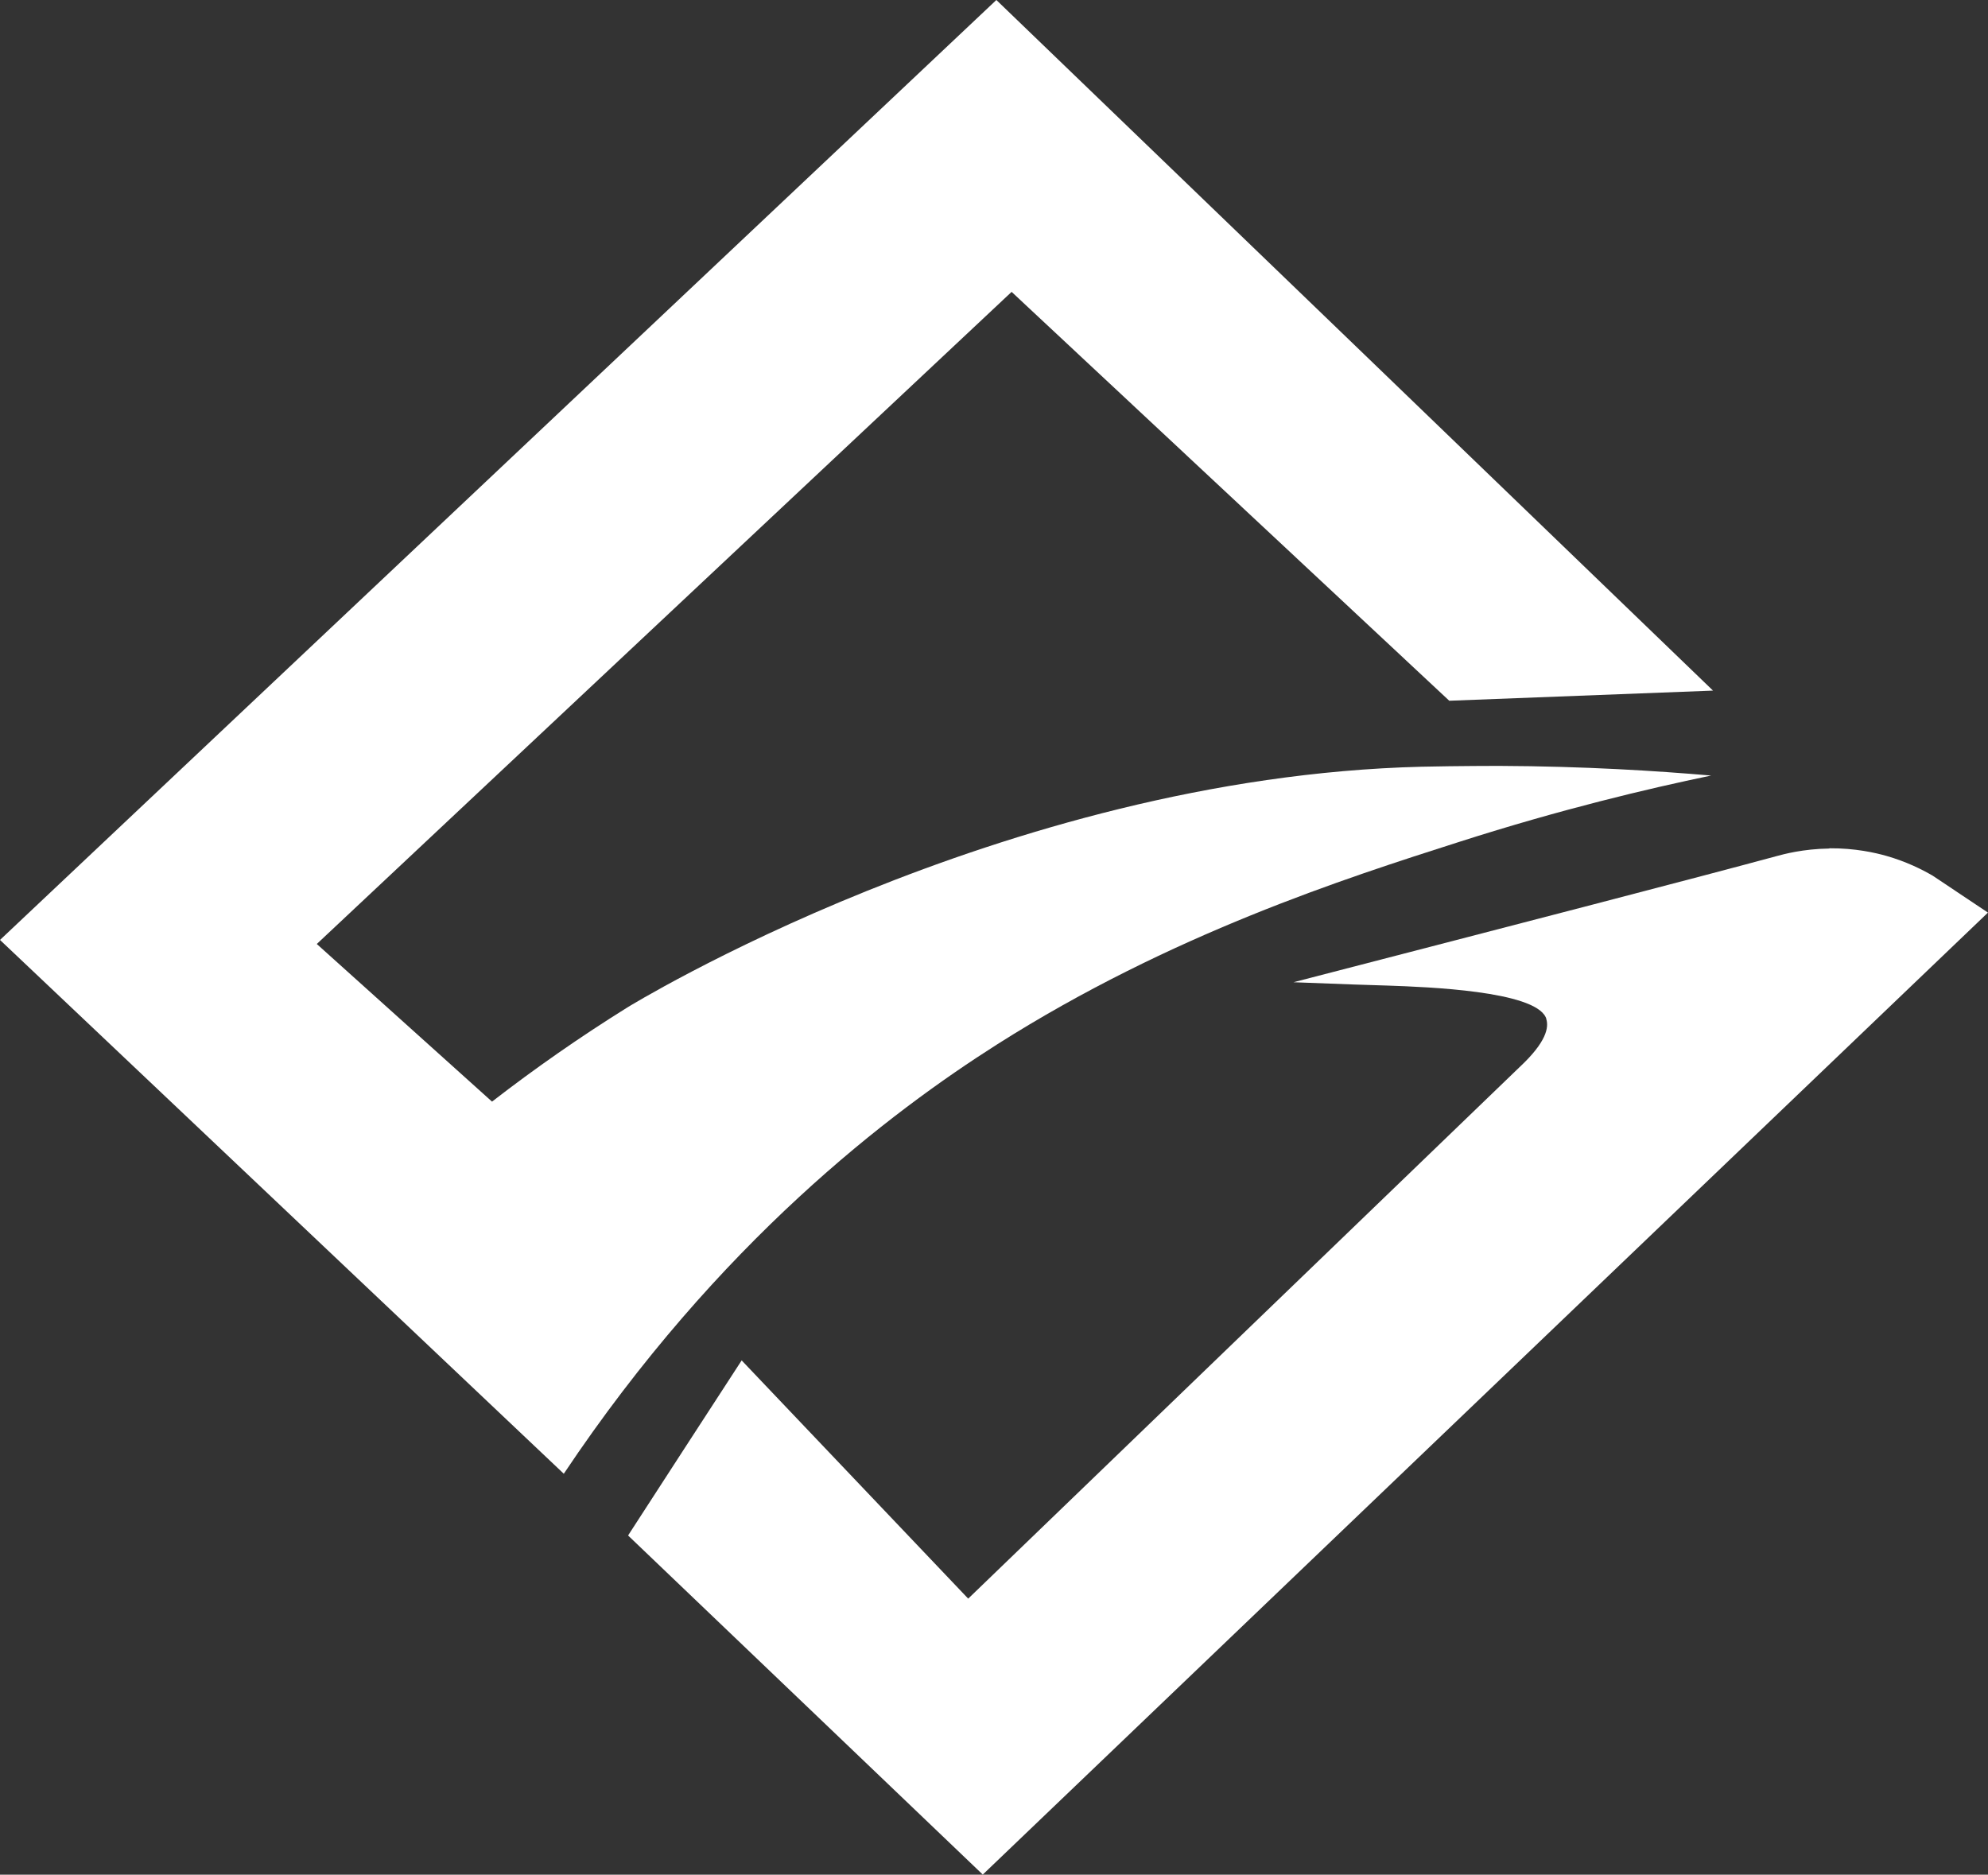
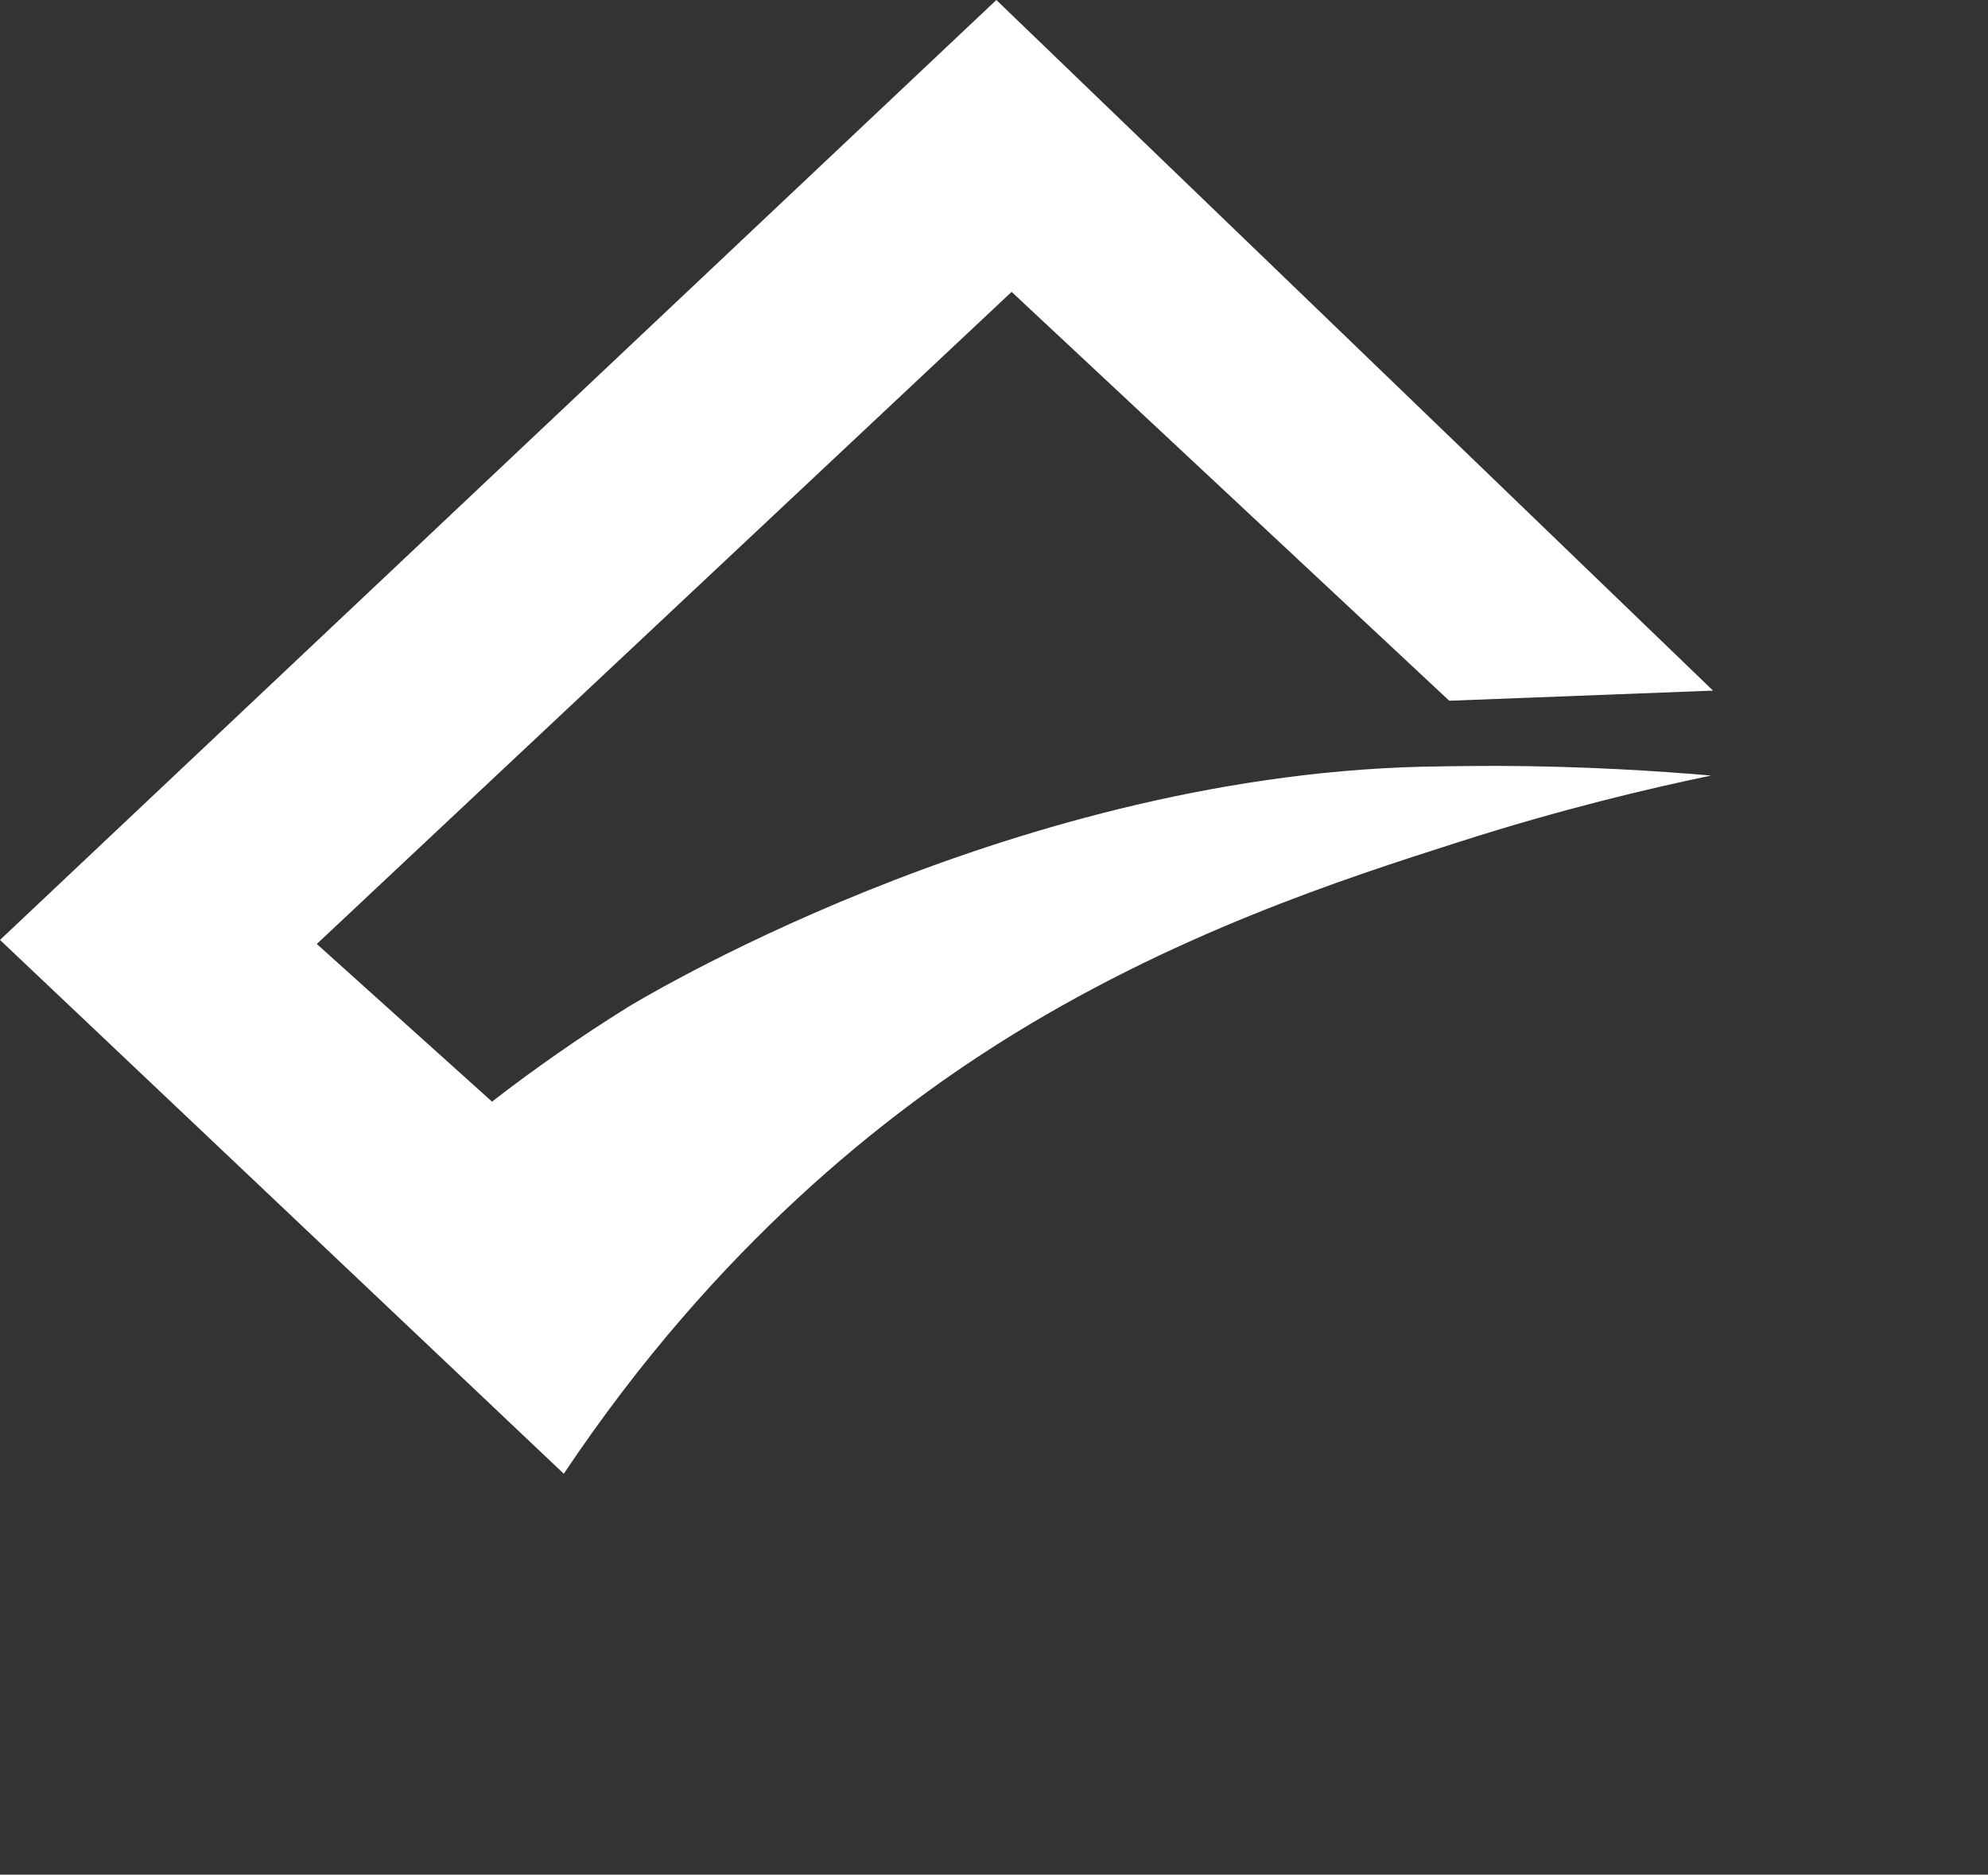
<svg xmlns="http://www.w3.org/2000/svg" id="Layer_1" data-name="Layer 1" viewBox="0 0 407.97 384.73">
  <rect x="0" y="0" width="407.97" height="384.73" fill="#333333" stroke="none" />
  <defs>
    <style>
      .cls-1 {
        fill: #fff;
      }
    </style>
  </defs>
  <path class="cls-1" d="M351.13,159.16c-10.98-.94-25.85-1.91-43.57-1.98,0,0-8.23,0-15.84.17-86.34,2.15-162.99,49.41-162.99,49.41-9.57,5.97-18.84,12.41-27.76,19.32-11.99-10.77-23.97-21.58-35.96-32.35L207.6,59.9c29.95,27.97,59.86,55.94,89.81,83.91l54.13-2.08C302.56,94.47,253.5,47.25,204.47,0,136.3,64.31,68.17,128.62,0,192.9l115.7,109.55c31.79-47.6,67.09-74.25,88.98-88.15,35.61-22.58,71.37-34.05,94.85-41.55,20.74-6.64,38.57-10.88,51.63-13.59h-.03Z" />
-   <path class="cls-1" d="M375.41,174.14c-5.42.07-9.45,1.18-10.84,1.56-15.74,4.27-51.25,13.48-99.13,25.88,9.87.38,16.71.63,19.42.69,8.16.28,29.85,1.11,32.35,6.5.07.1.1.21.1.31.56,1.74.1,4.73-5.49,9.94-37.7,36.34-75.43,72.69-113.13,109.06l-46.49-48.89c-7.78,11.99-15.57,23.94-23.31,35.93,24.25,23.21,48.54,46.38,72.79,69.59l206.28-197.42-11.33-7.57c-2.26-1.32-5.49-2.92-9.52-4.07-2.22-.63-6.39-1.6-11.67-1.56l-.03.03Z" />
</svg>